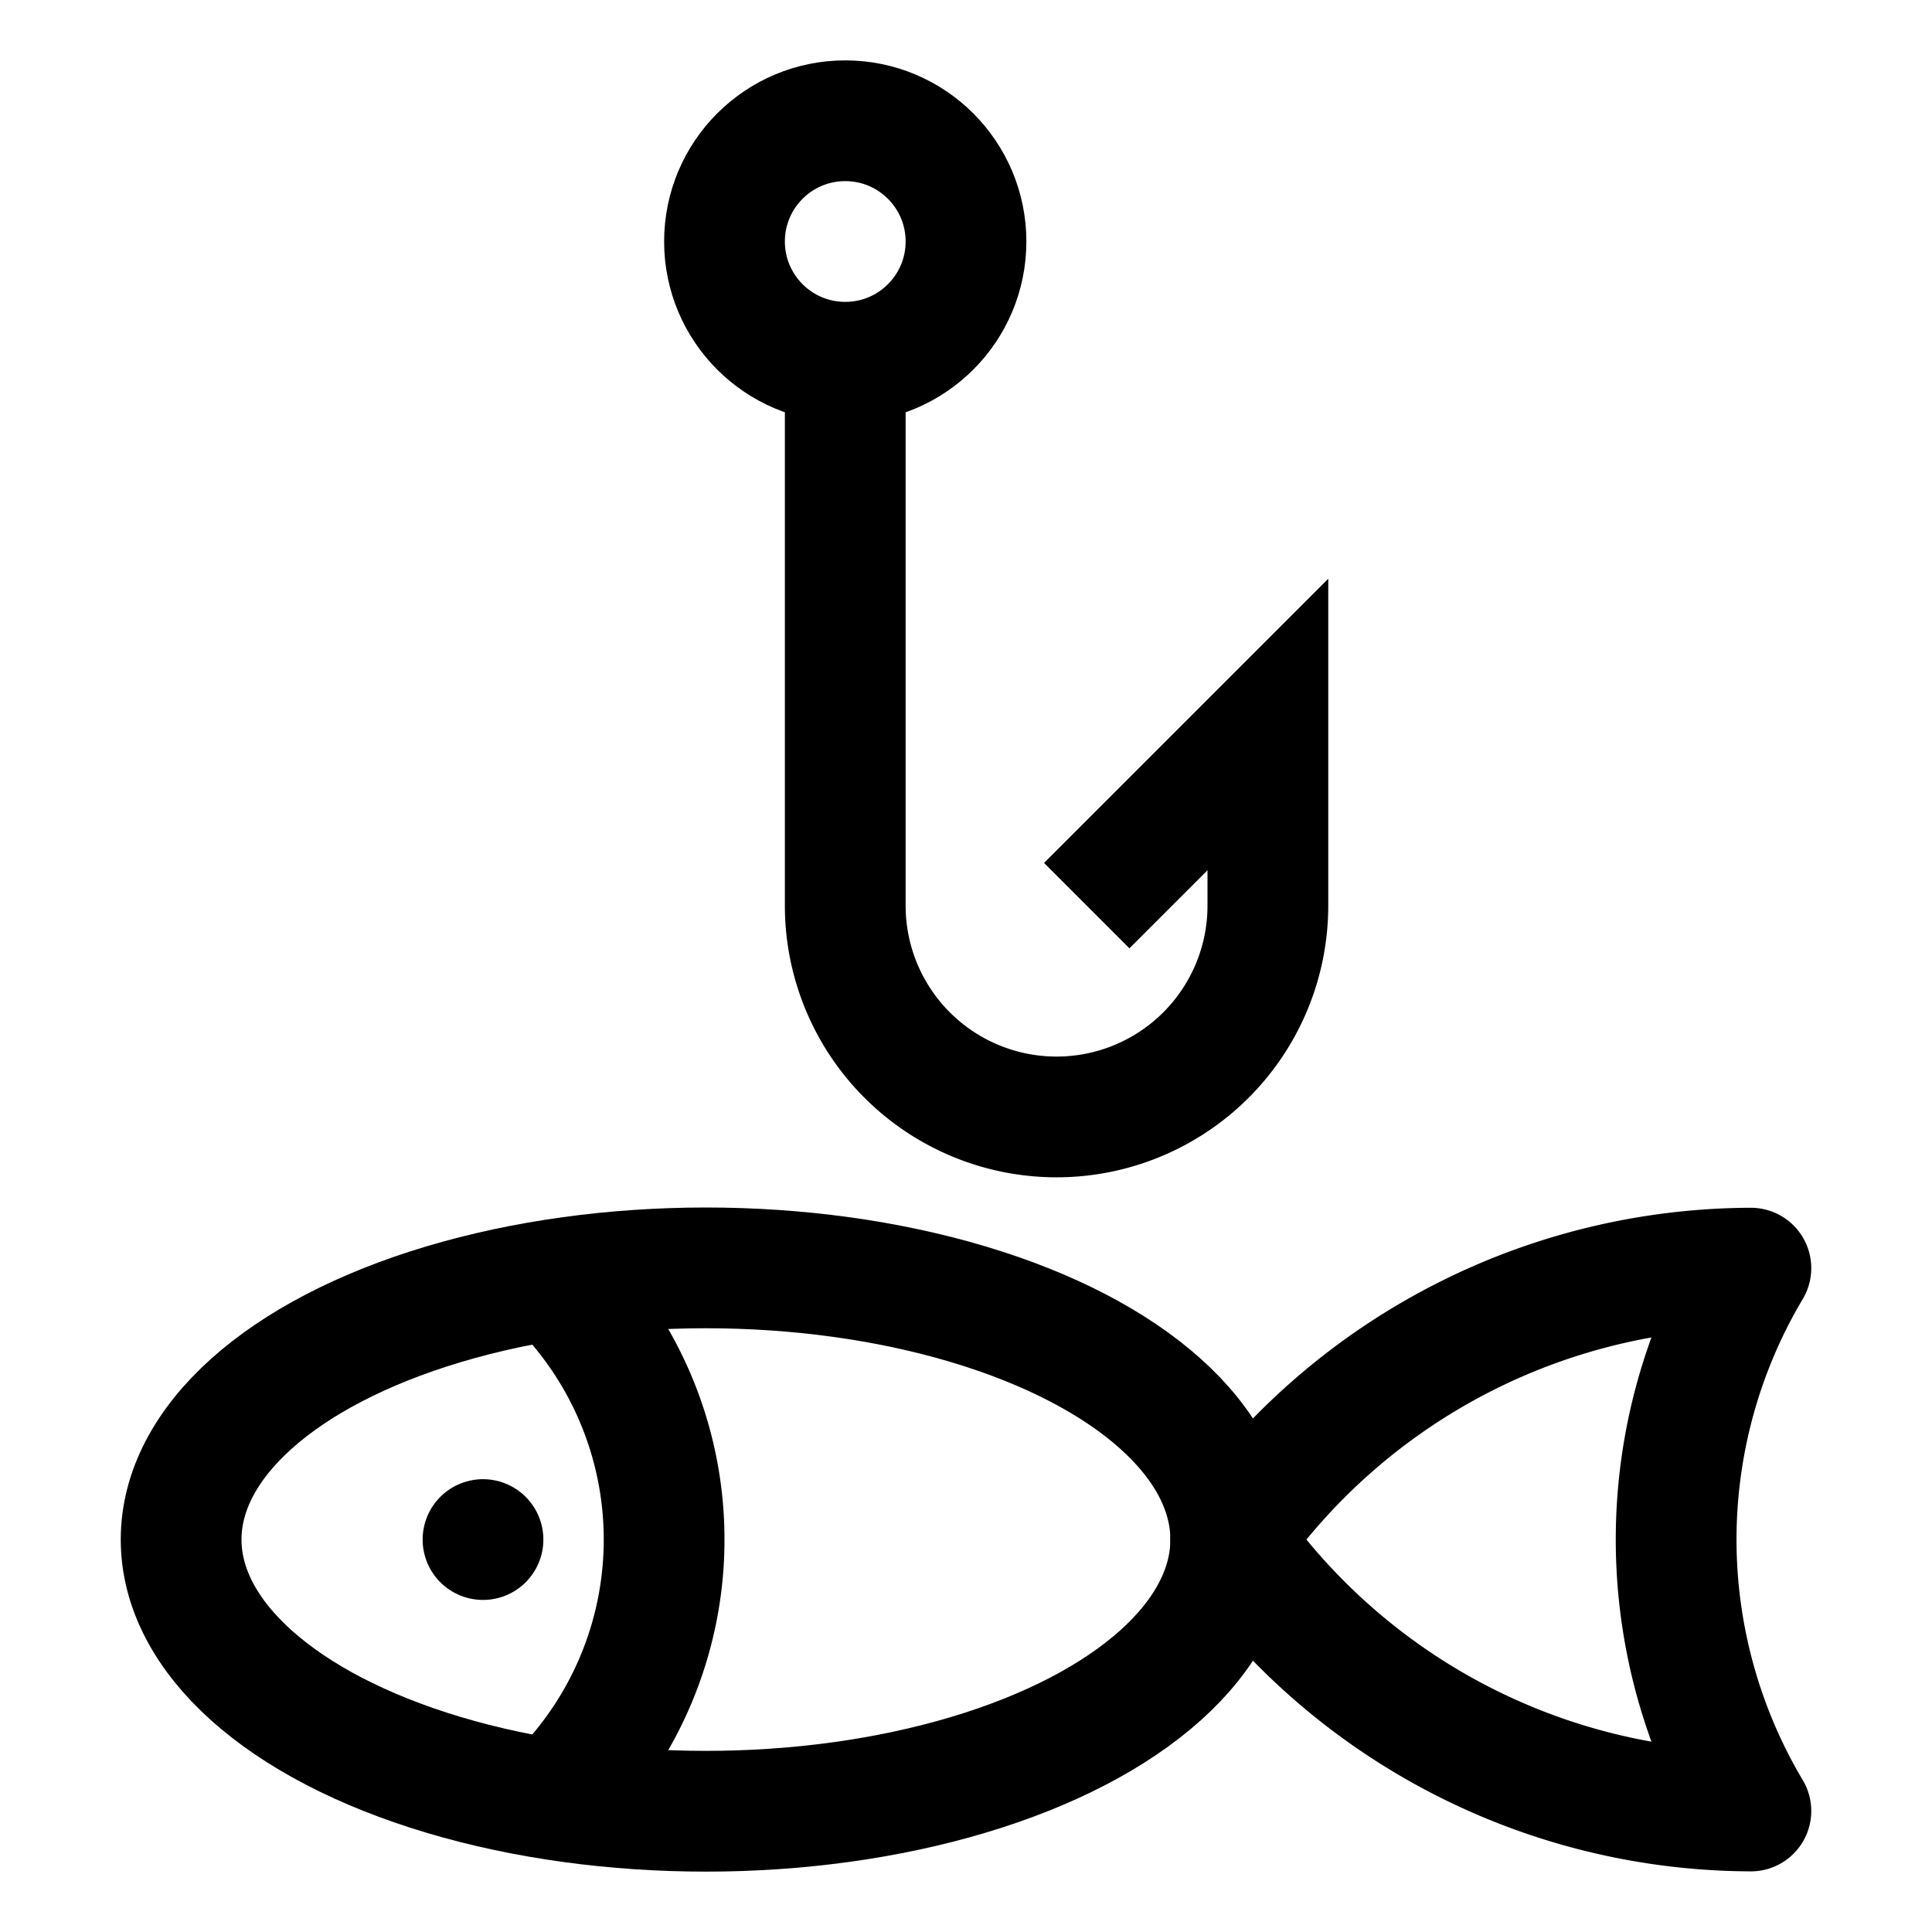
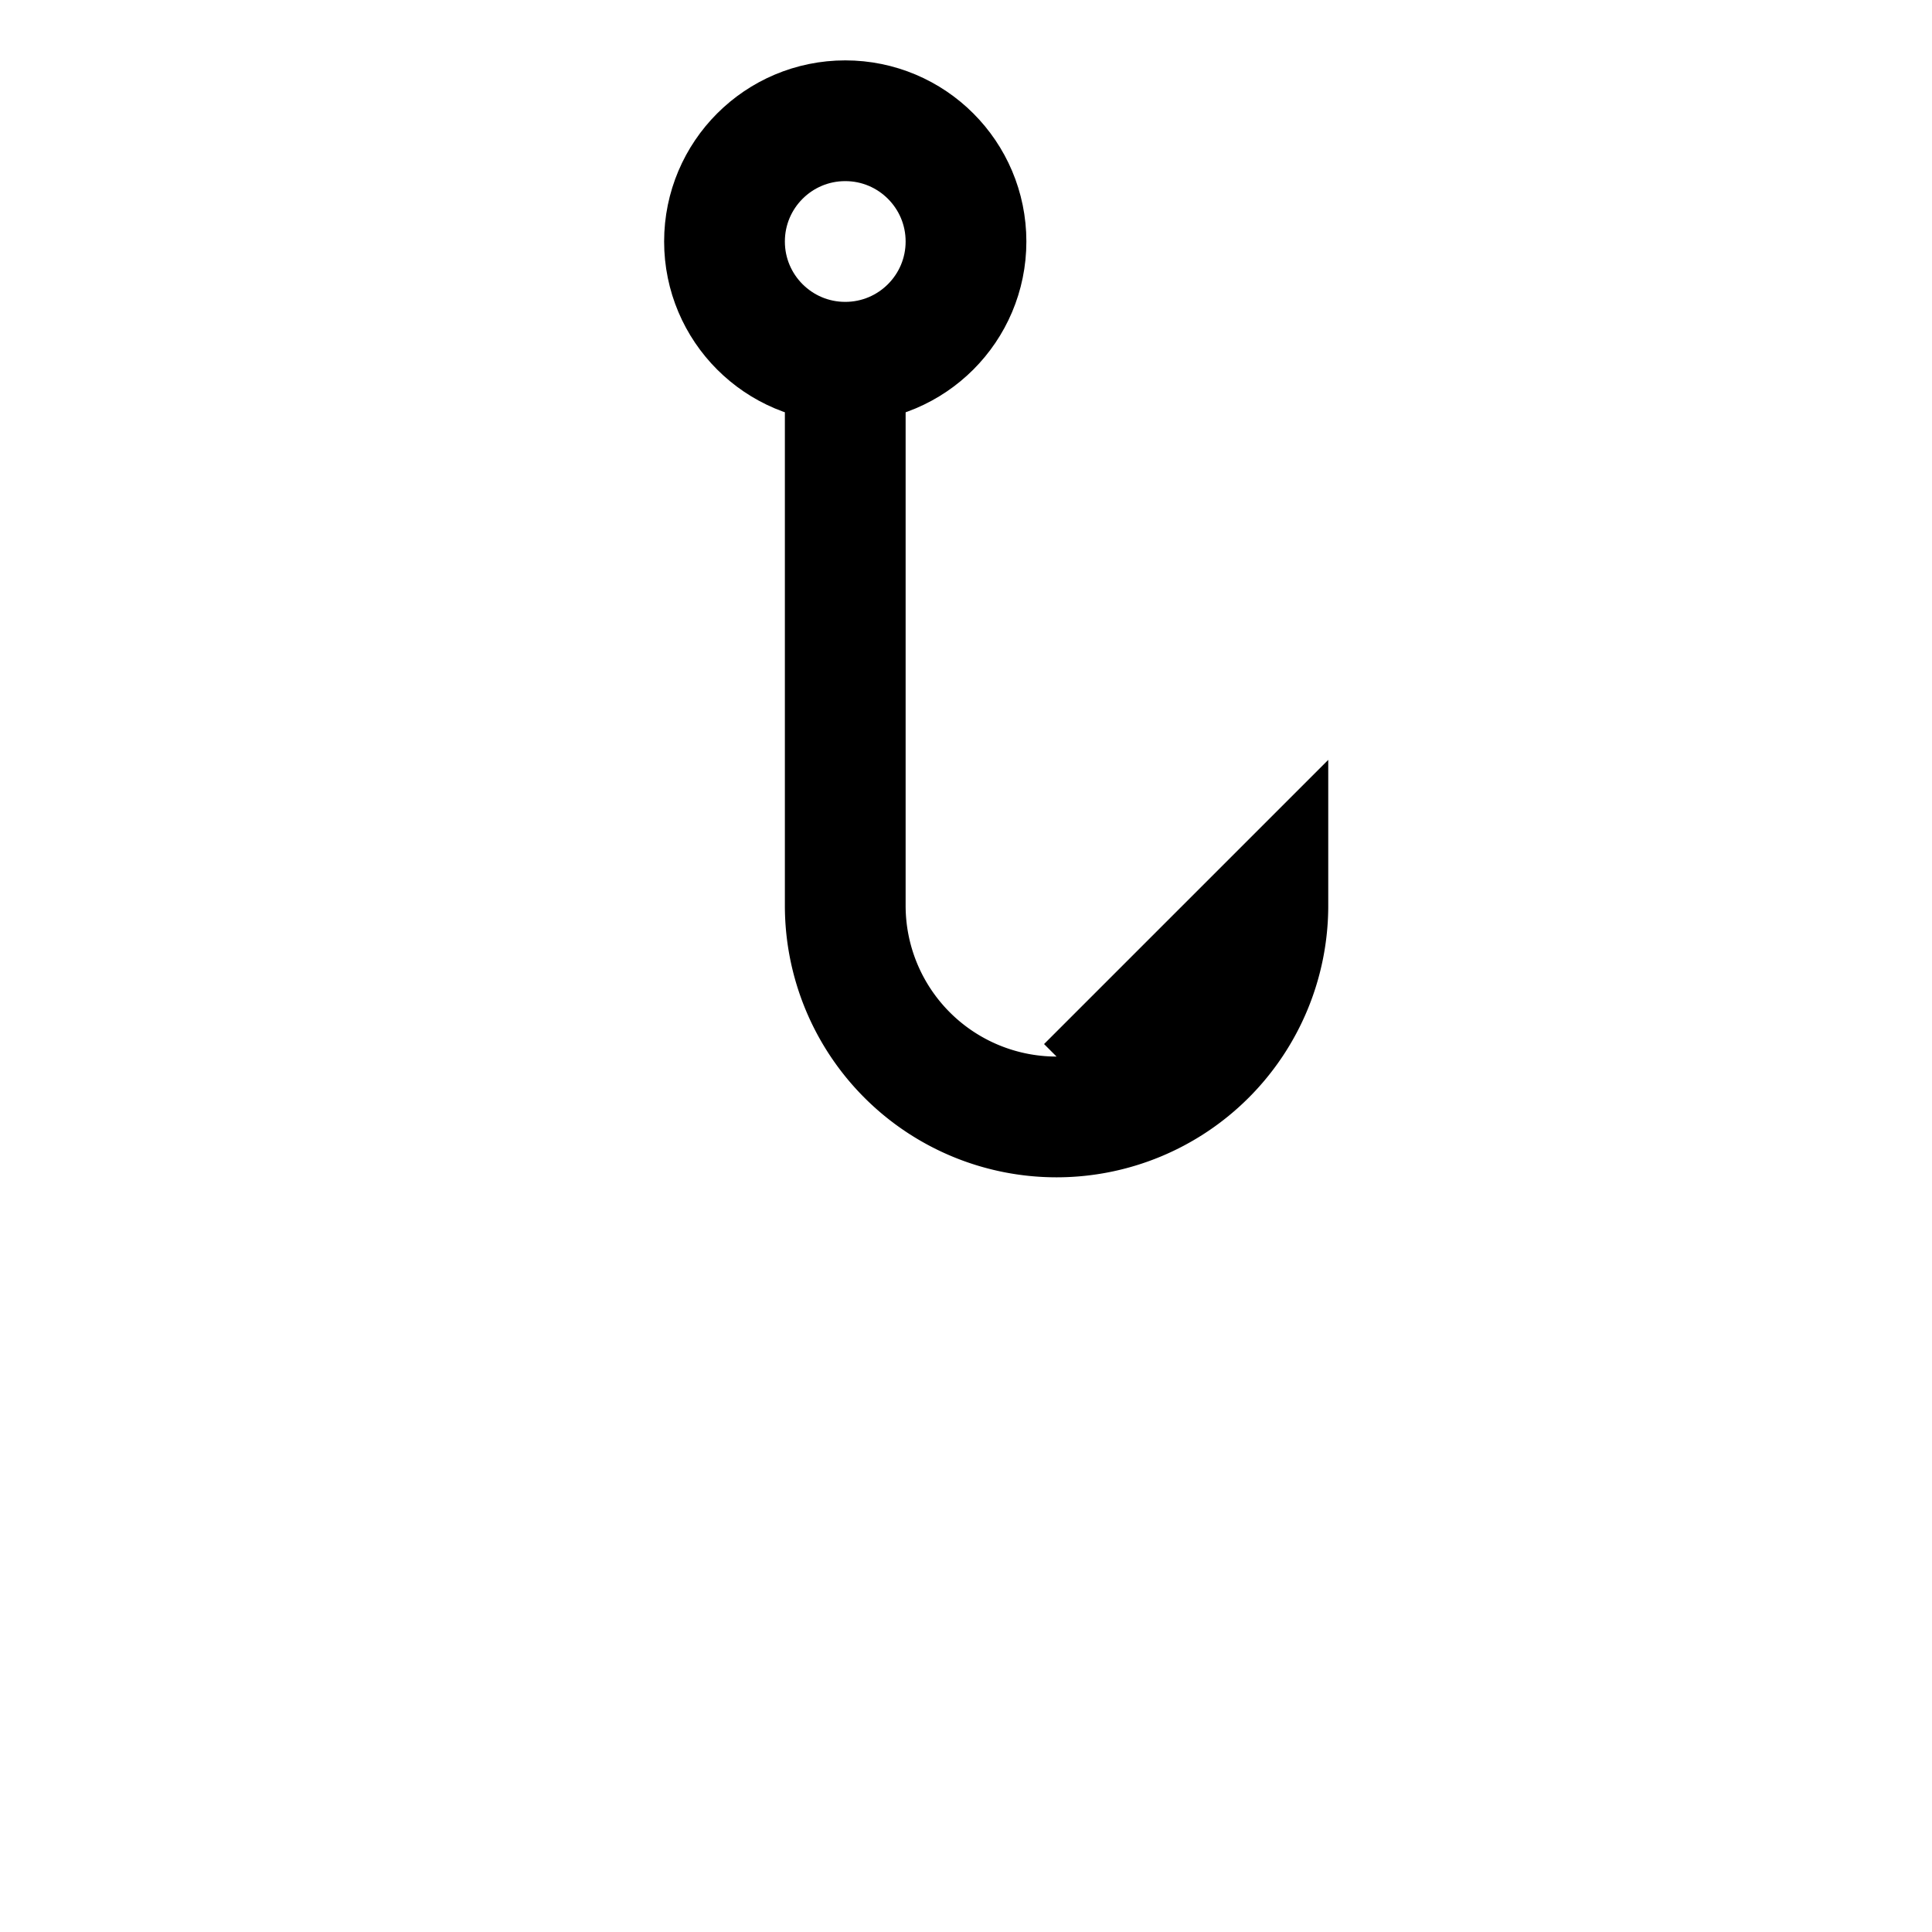
<svg xmlns="http://www.w3.org/2000/svg" viewBox="0 0 64 64">
  <defs>
    <style>.cls-1,.cls-2{fill:none;stroke:#000;stroke-width:4px;}.cls-1{stroke-linecap:round;stroke-linejoin:round;}.cls-2{stroke-miterlimit:10;}</style>
  </defs>
  <title>fishing</title>
  <g id="fishing">
    <circle class="cls-1" cx="28" cy="8" r="4" />
-     <path class="cls-2" d="M28,12V30a7,7,0,0,0,14,0V24l-6,6" />
-     <path class="cls-1" d="M55.524,51a17.596,17.596,0,0,1,2.476-8.991A21.128,21.128,0,0,0,40.768,51a21.128,21.128,0,0,0,17.232,8.991A17.597,17.597,0,0,1,55.524,51Z" />
-     <path class="cls-2" d="M18.536,59.429a11.988,11.988,0,0,0,0-16.858" />
-     <ellipse class="cls-1" cx="23.385" cy="51" rx="17.385" ry="9" />
-     <line class="cls-1" x1="16" y1="51" x2="16" y2="51" />
+     <path class="cls-2" d="M28,12V30a7,7,0,0,0,14,0l-6,6" />
  </g>
</svg>